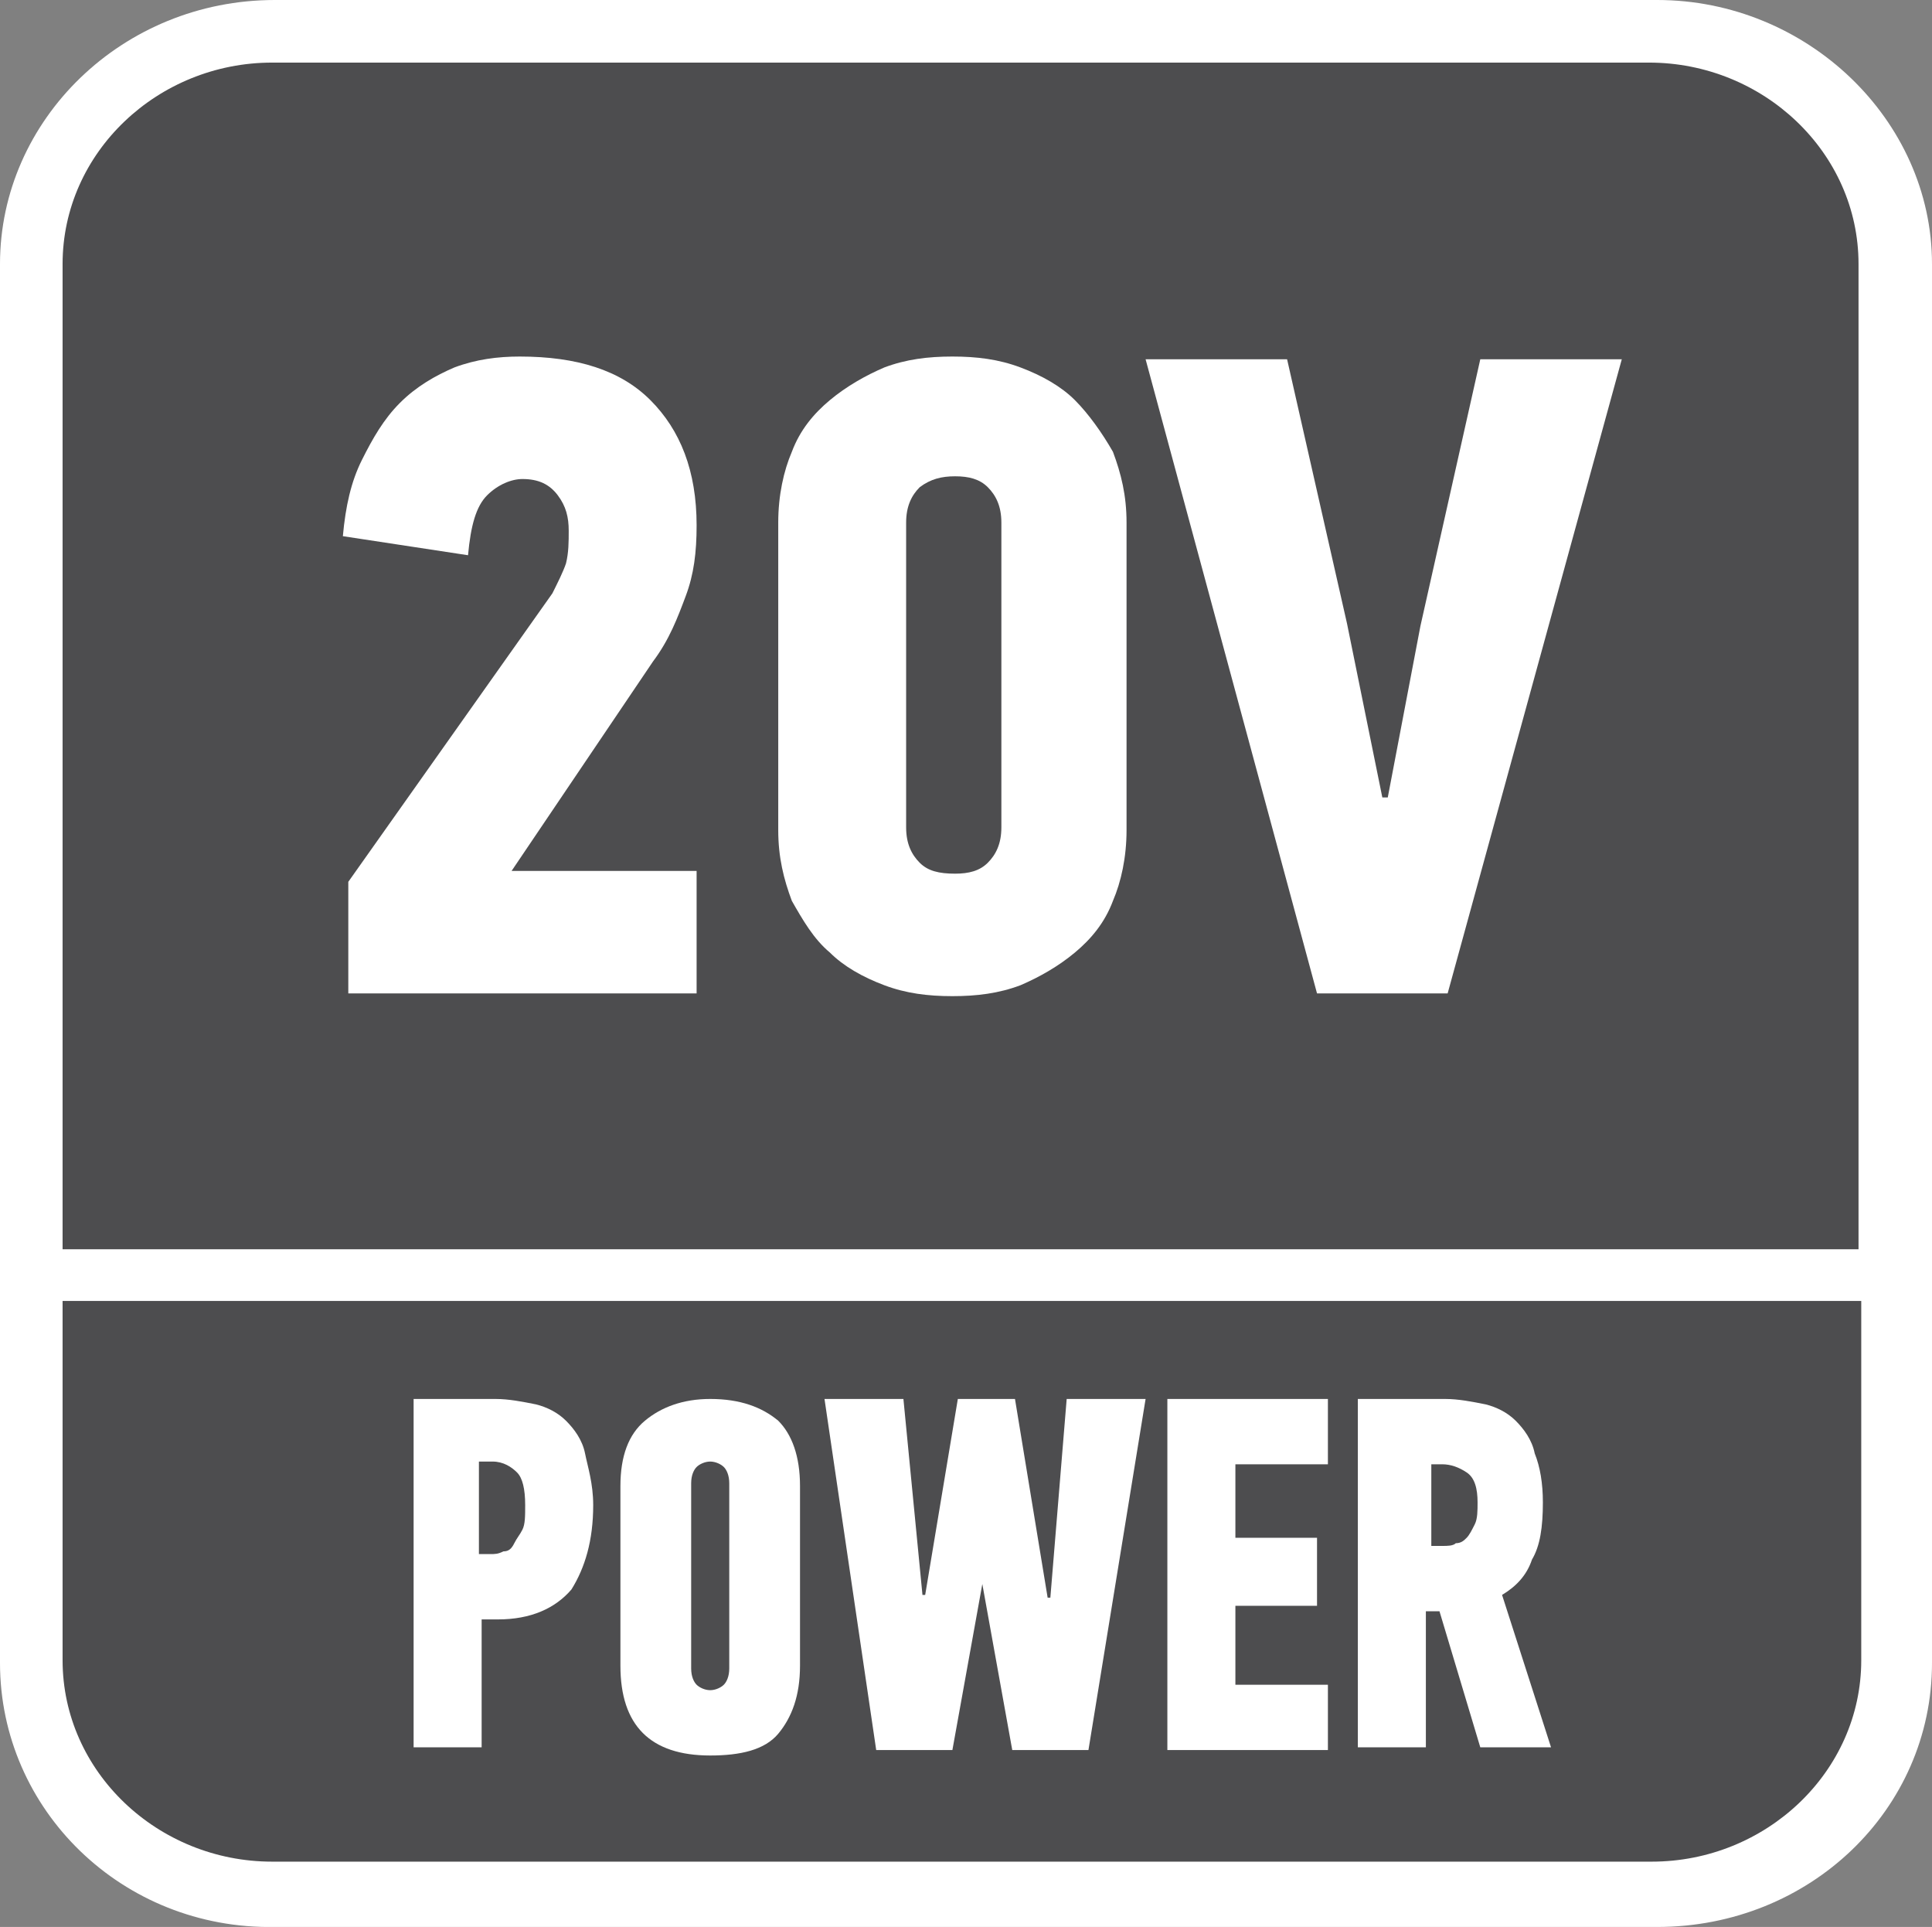
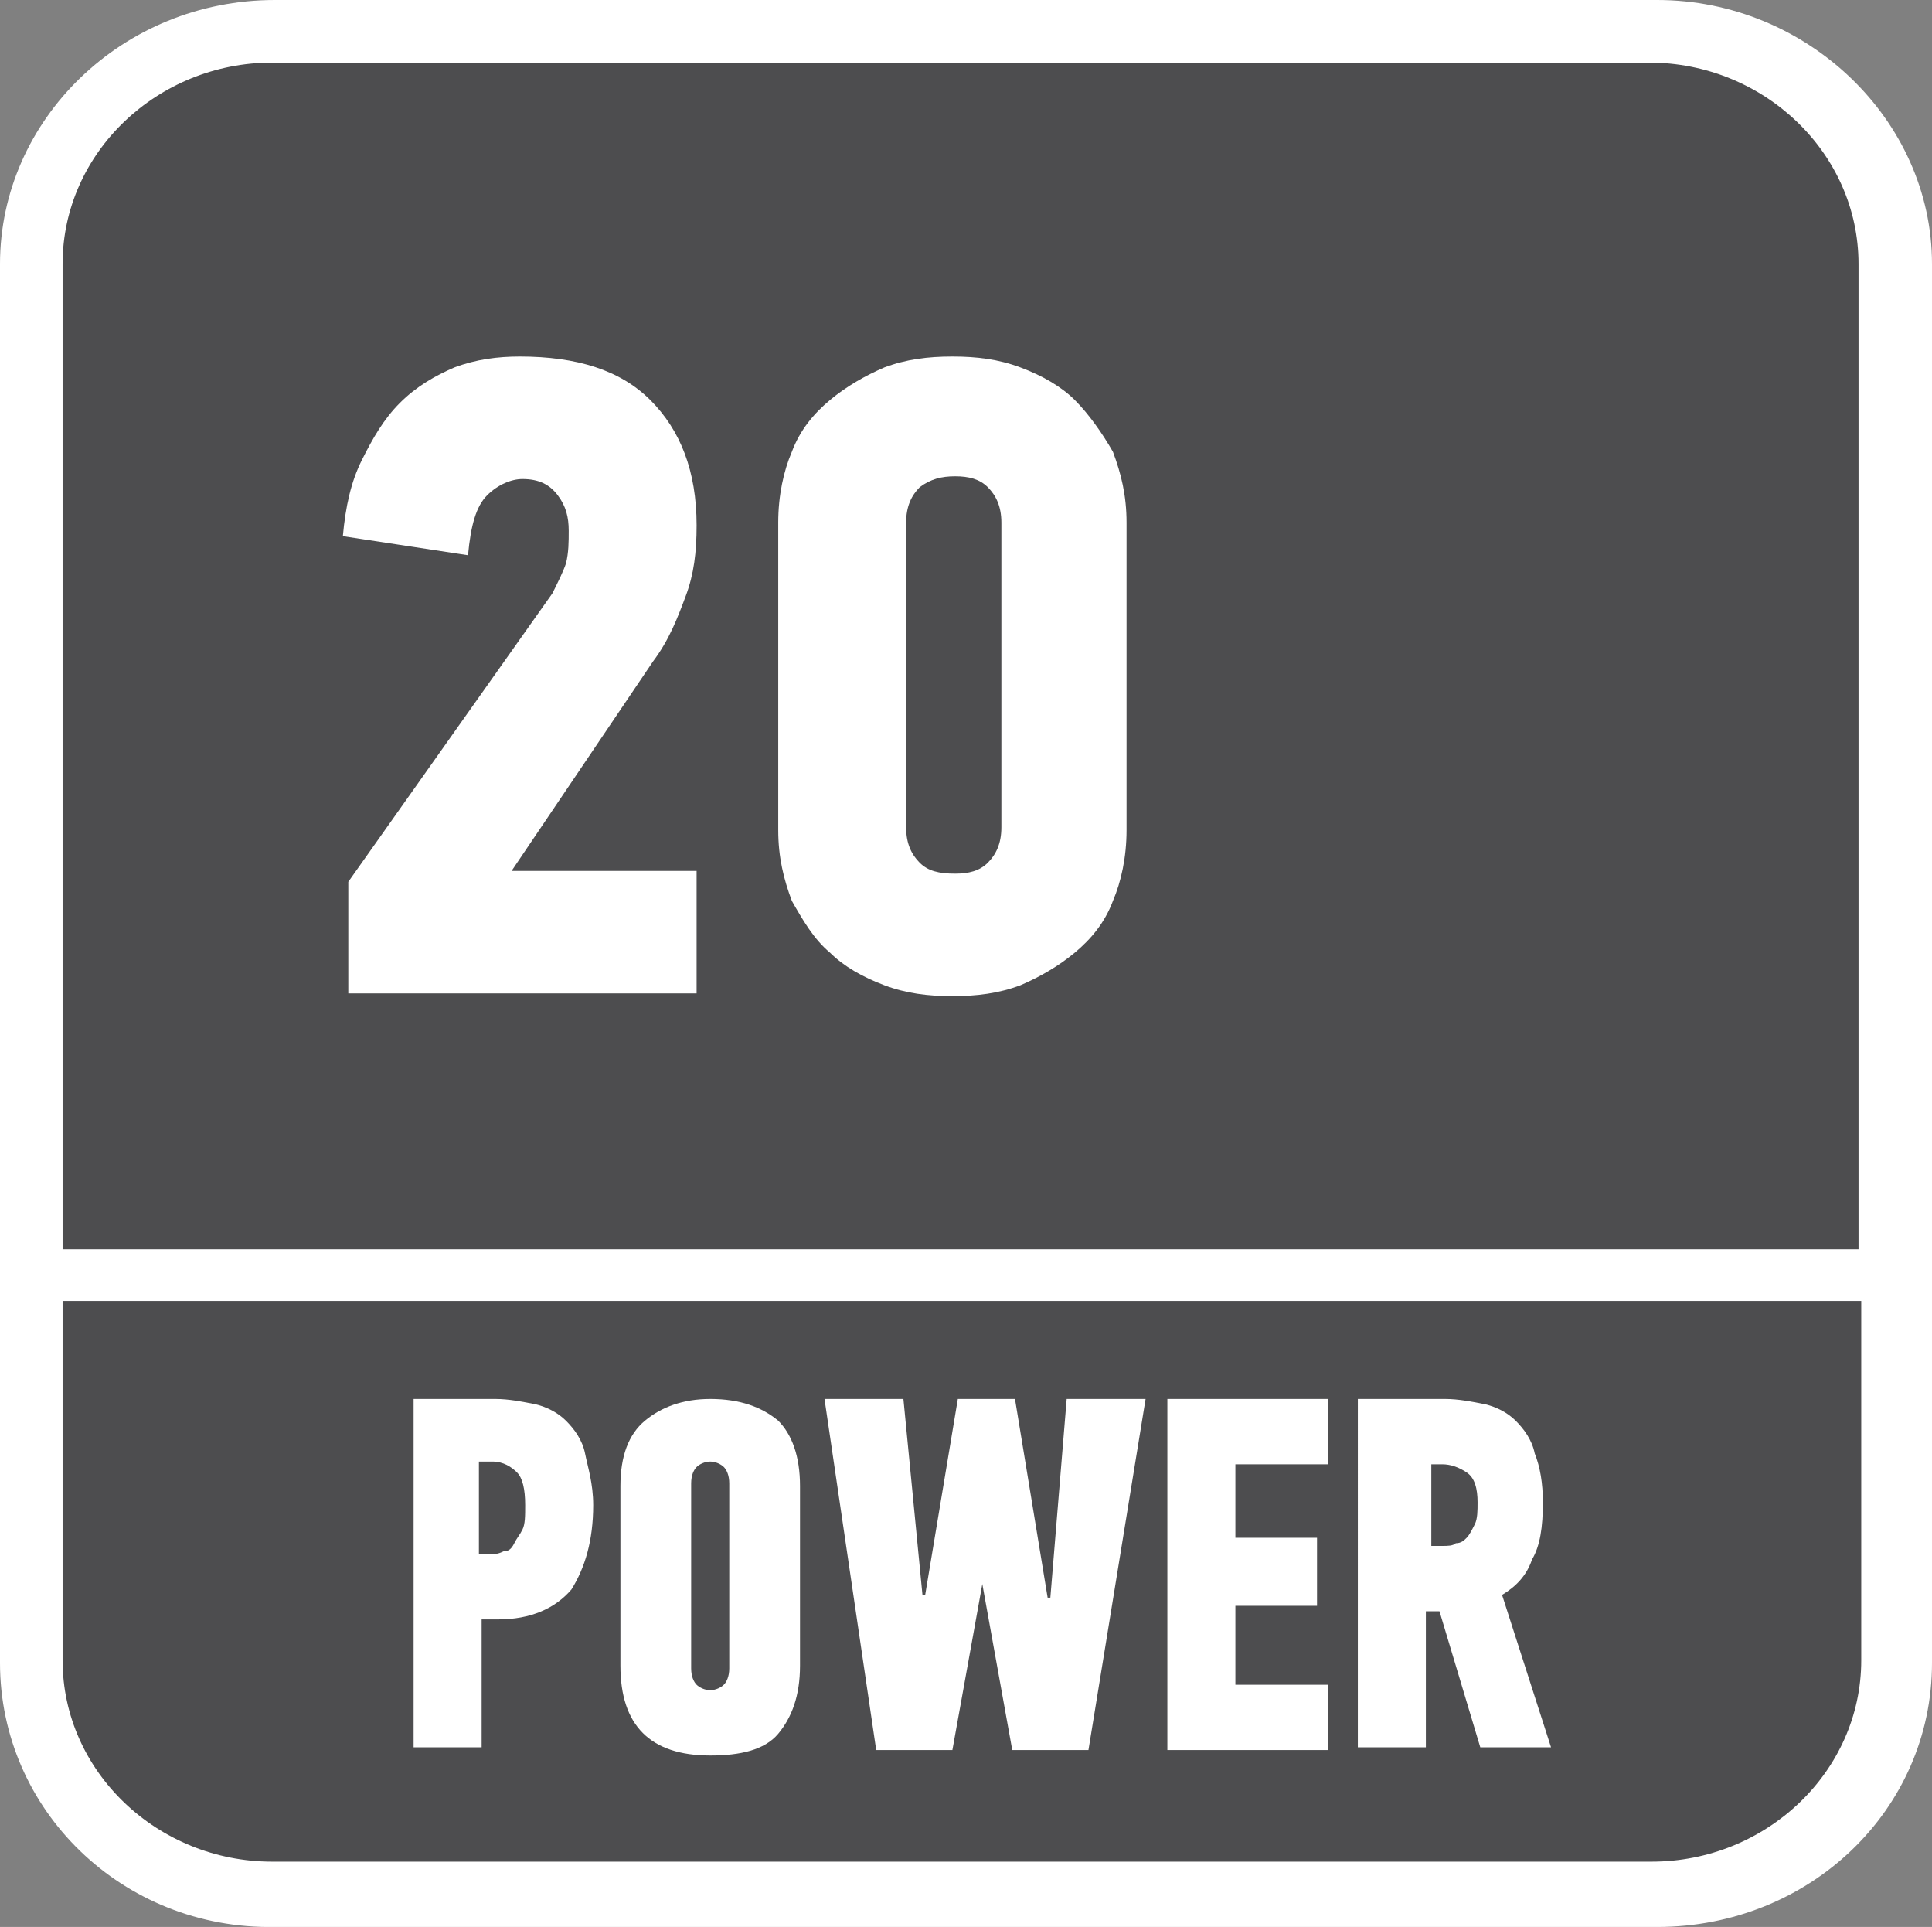
<svg xmlns="http://www.w3.org/2000/svg" version="1.1" id="Layer_1" x="0px" y="0px" width="71px" height="70.8px" viewBox="0 0 71 70.8" style="enable-background:new 0 0 71 70.8;" xml:space="preserve">
  <rect x="0" y="0" width="71" height="70.8" fill="#808080" stroke="none" />
  <style type="text/css">
	.st0{fill-rule:evenodd;clip-rule:evenodd;fill:#FFFFFF;}
	.st1{fill-rule:evenodd;clip-rule:evenodd;fill:#4D4D4F;}
	.st2{fill:#FFFFFF;}
</style>
  <path class="st0" d="M10.1,0h50.8C66.4,0,71,4.4,71,9.7v51.4c0,5.4-4.5,9.7-10.1,9.7H10.1C4.5,70.9,0,66.5,0,61.1V9.7  C0,4.4,4.5,0,10.1,0z" />
  <path class="st1" d="M68.4,47.8V61c0,4.1-3.5,7.4-7.7,7.4H10c-4.2,0-7.7-3.3-7.7-7.4V47.8H68.4z" />
  <path class="st1" d="M10,2.3h50.6c4.2,0,7.7,3.3,7.7,7.4v36.2h-66V9.7C2.3,5.6,5.8,2.3,10,2.3z" />
  <g>
    <path class="st2" d="M12.6,19.7c0.1-1.1,0.3-2,0.7-2.8s0.8-1.5,1.4-2.1c0.6-0.6,1.3-1,2-1.3c0.8-0.3,1.6-0.4,2.4-0.4   c2.1,0,3.7,0.5,4.8,1.6s1.7,2.6,1.7,4.6c0,1-0.1,1.8-0.4,2.6c-0.3,0.8-0.6,1.6-1.2,2.4L18.8,32h6.8v4.5H12.8v-4.1l7.5-10.6   c0.2-0.4,0.4-0.8,0.5-1.1c0.1-0.4,0.1-0.8,0.1-1.2c0-0.5-0.1-0.9-0.4-1.3s-0.7-0.6-1.3-0.6c-0.4,0-0.9,0.2-1.3,0.6   s-0.6,1.1-0.7,2.2L12.6,19.7z" />
    <path class="st2" d="M41.4,30.5c0,1-0.2,1.9-0.5,2.6c-0.3,0.8-0.8,1.4-1.4,1.9c-0.6,0.5-1.3,0.9-2,1.2c-0.8,0.3-1.6,0.4-2.5,0.4   s-1.7-0.1-2.5-0.4c-0.8-0.3-1.5-0.7-2-1.2c-0.6-0.5-1-1.2-1.4-1.9c-0.3-0.8-0.5-1.6-0.5-2.6V19.2c0-1,0.2-1.9,0.5-2.6   c0.3-0.8,0.8-1.4,1.4-1.9s1.3-0.9,2-1.2c0.8-0.3,1.6-0.4,2.5-0.4s1.7,0.1,2.5,0.4c0.8,0.3,1.5,0.7,2,1.2s1,1.2,1.4,1.9   c0.3,0.8,0.5,1.6,0.5,2.6V30.5z M36.8,19.2c0-0.6-0.2-1-0.5-1.3s-0.7-0.4-1.2-0.4s-0.9,0.1-1.3,0.4c-0.3,0.3-0.5,0.7-0.5,1.3v11.2   c0,0.6,0.2,1,0.5,1.3s0.7,0.4,1.3,0.4c0.5,0,0.9-0.1,1.2-0.4c0.3-0.3,0.5-0.7,0.5-1.3V19.2z" />
-     <path class="st2" d="M53.2,36.5h-4.8l-6.3-23.3h5.2l2.2,9.7l1.3,6.4H51l1.2-6.3l2.2-9.8h5.2L53.2,36.5z" />
  </g>
  <g>
    <path class="st2" d="M18.2,51.4c0.5,0,1,0.1,1.5,0.2c0.4,0.1,0.8,0.3,1.1,0.6c0.3,0.3,0.6,0.7,0.7,1.2s0.3,1.1,0.3,1.9   c0,1.3-0.3,2.3-0.8,3.1c-0.6,0.7-1.5,1.1-2.7,1.1h-0.6v4.7h-2.5V51.4H18.2z M17.6,53.8v3.3H18c0.2,0,0.3,0,0.5-0.1   c0.2,0,0.3-0.1,0.4-0.3s0.2-0.3,0.3-0.5c0.1-0.2,0.1-0.5,0.1-0.9c0-0.6-0.1-1-0.3-1.2c-0.2-0.2-0.5-0.4-0.9-0.4h-0.5V53.8z" />
    <path class="st2" d="M29.4,61.2c0,1.1-0.3,1.9-0.8,2.5c-0.5,0.6-1.4,0.8-2.5,0.8c-2.2,0-3.3-1.1-3.3-3.3v-6.6   c0-1.1,0.3-1.9,0.9-2.4s1.4-0.8,2.4-0.8c1.1,0,1.9,0.3,2.5,0.8c0.5,0.5,0.8,1.3,0.8,2.4V61.2z M26.8,54.5c0-0.3-0.1-0.5-0.2-0.6   s-0.3-0.2-0.5-0.2s-0.4,0.1-0.5,0.2s-0.2,0.3-0.2,0.6v6.8c0,0.3,0.1,0.5,0.2,0.6s0.3,0.2,0.5,0.2s0.4-0.1,0.5-0.2s0.2-0.3,0.2-0.6   V54.5z" />
    <path class="st2" d="M36.1,58.2L35,64.3h-2.8l-1.9-12.9h2.9l0.7,7.2H34l1.2-7.2h2.1l1.2,7.3h0.1l0.6-7.3h2.9L40,64.3h-2.8   L36.1,58.2C36.1,58.2,36.1,58.2,36.1,58.2z" />
    <path class="st2" d="M42.9,64.3V51.4h5.9v2.4h-3.4v2.7h3V59h-3v2.9h3.4v2.4H42.9z" />
    <path class="st2" d="M53.1,51.4c0.5,0,1,0.1,1.5,0.2c0.4,0.1,0.8,0.3,1.1,0.6s0.6,0.7,0.7,1.2c0.2,0.5,0.3,1.1,0.3,1.8   c0,0.9-0.1,1.6-0.4,2.1c-0.2,0.6-0.6,1-1.1,1.3l1.8,5.6h-2.6l-1.5-5h-0.5v5h-2.5V51.4H53.1z M52.6,53.8v3H53c0.2,0,0.4,0,0.5-0.1   c0.2,0,0.3-0.1,0.4-0.2c0.1-0.1,0.2-0.3,0.3-0.5s0.1-0.5,0.1-0.8c0-0.5-0.1-0.9-0.4-1.1s-0.6-0.3-0.9-0.3   C53,53.8,52.6,53.8,52.6,53.8z" />
  </g>
</svg>